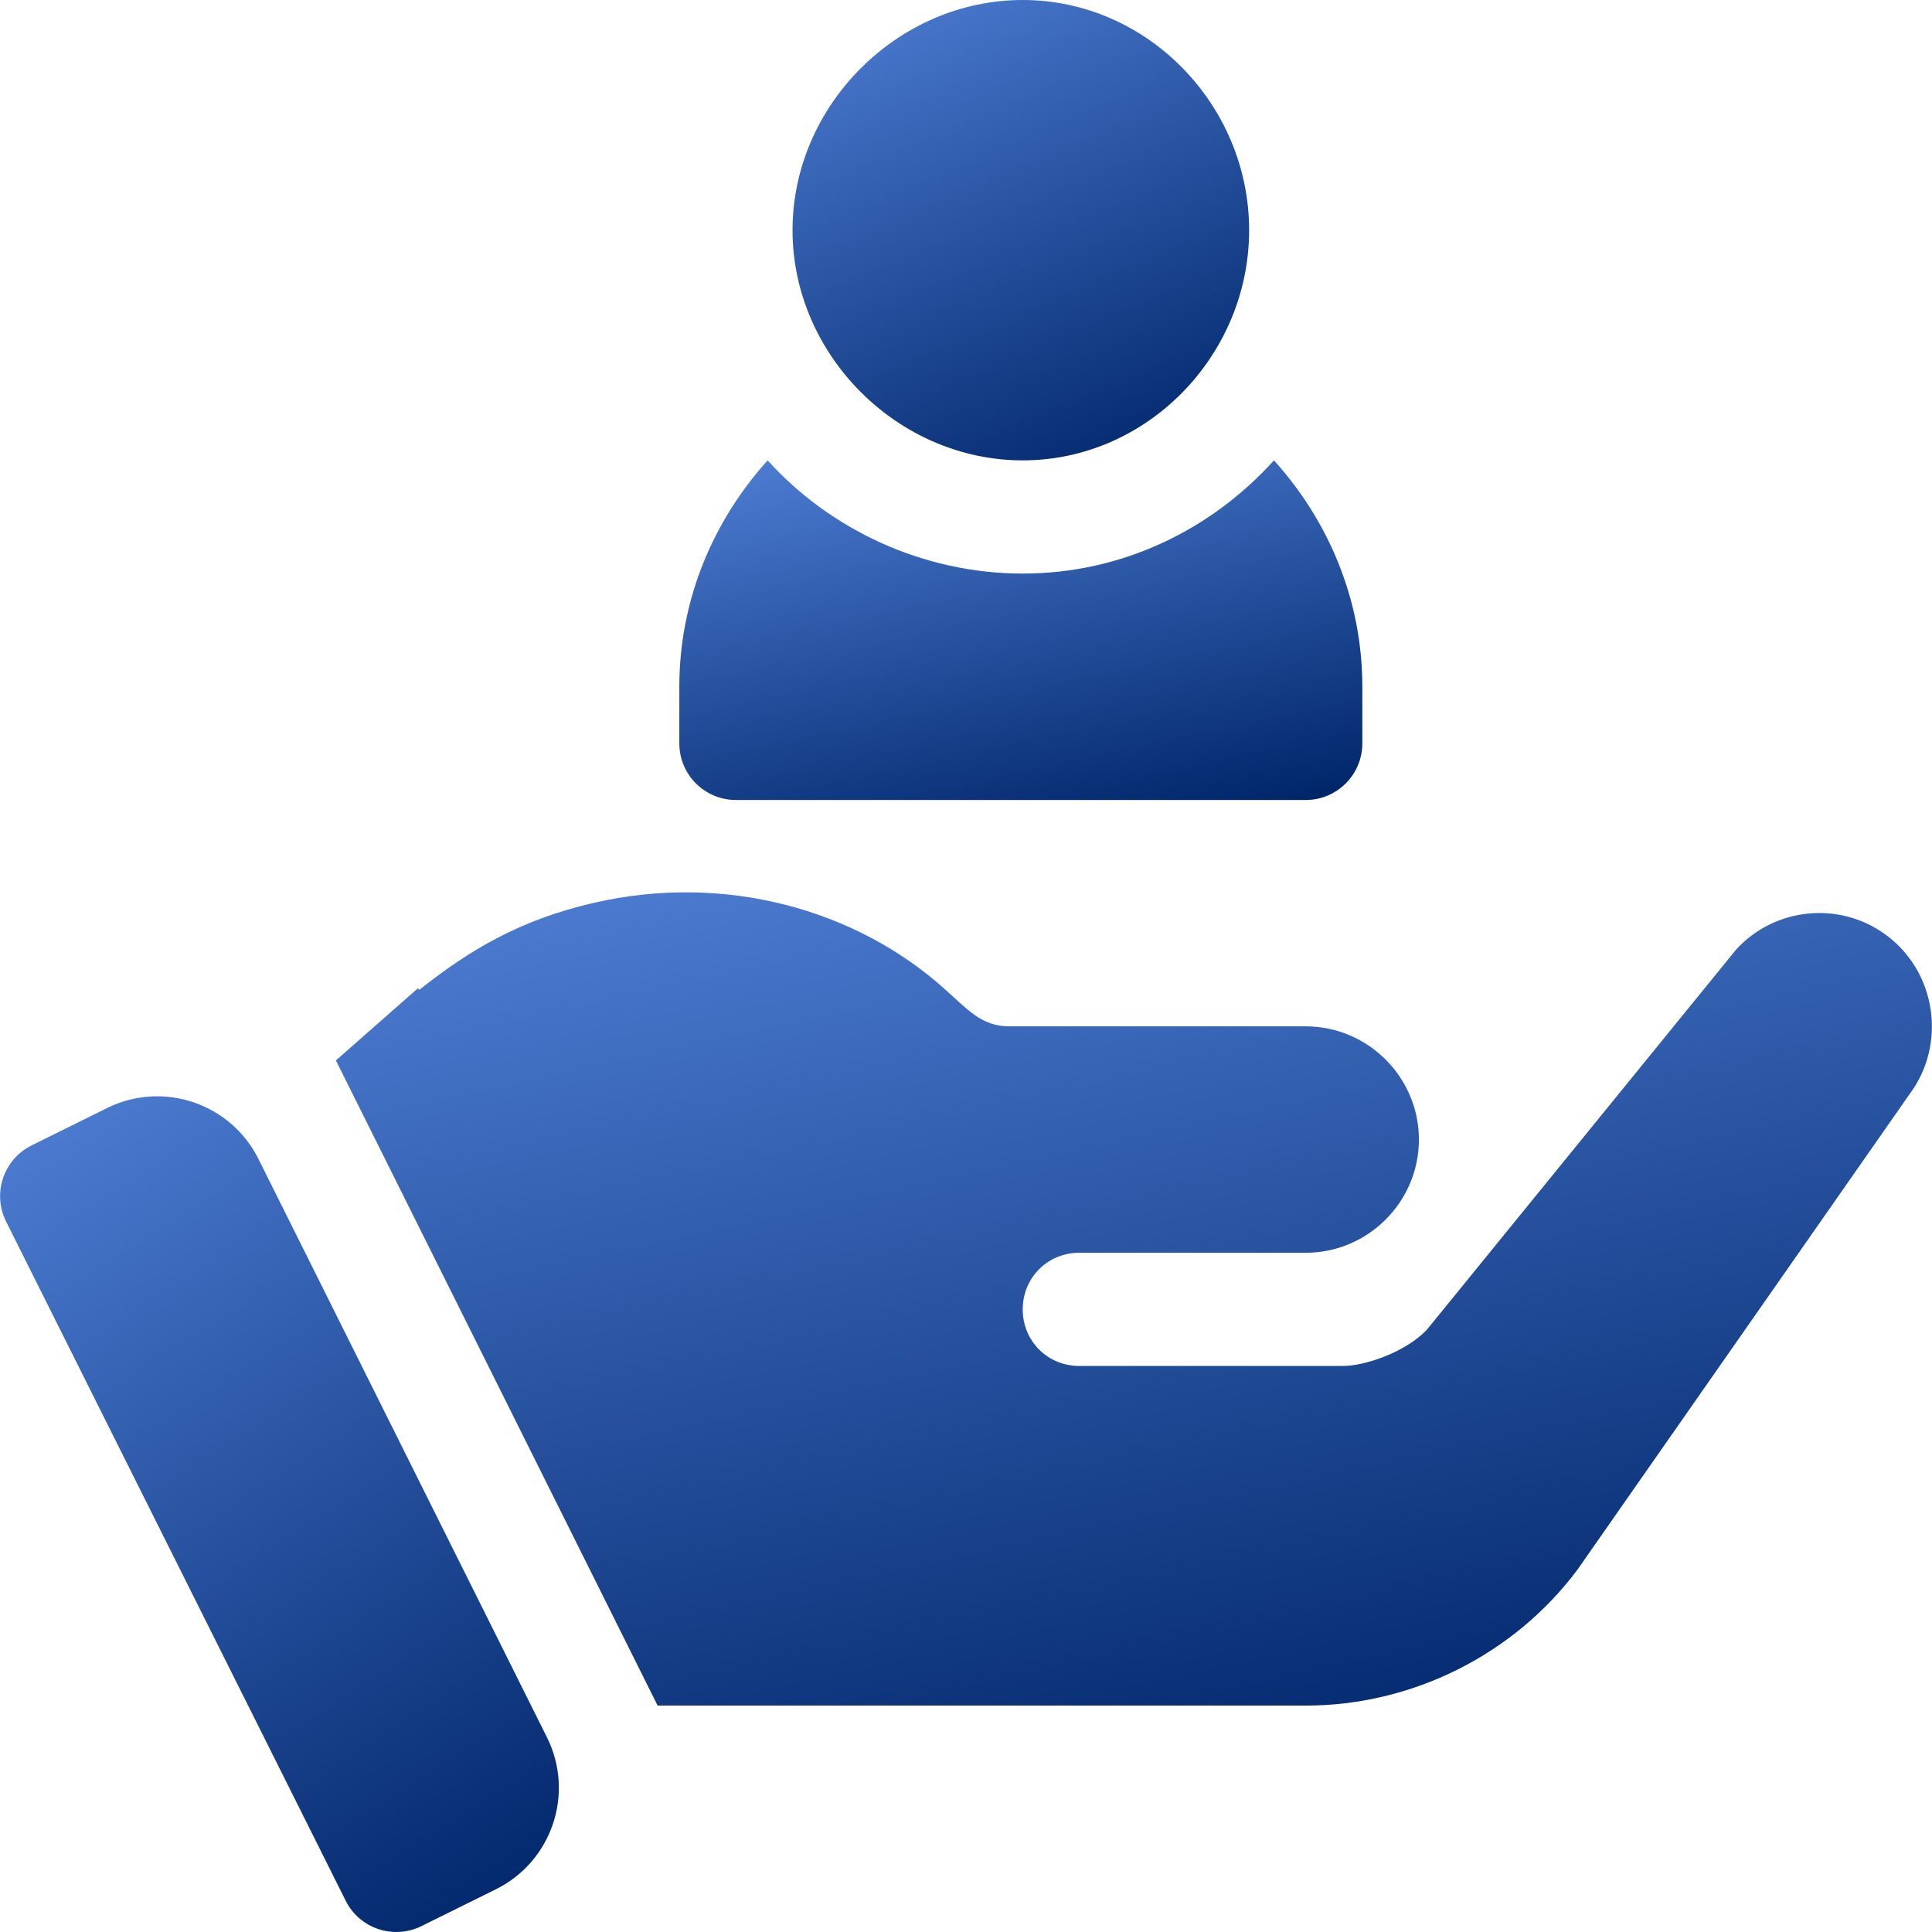
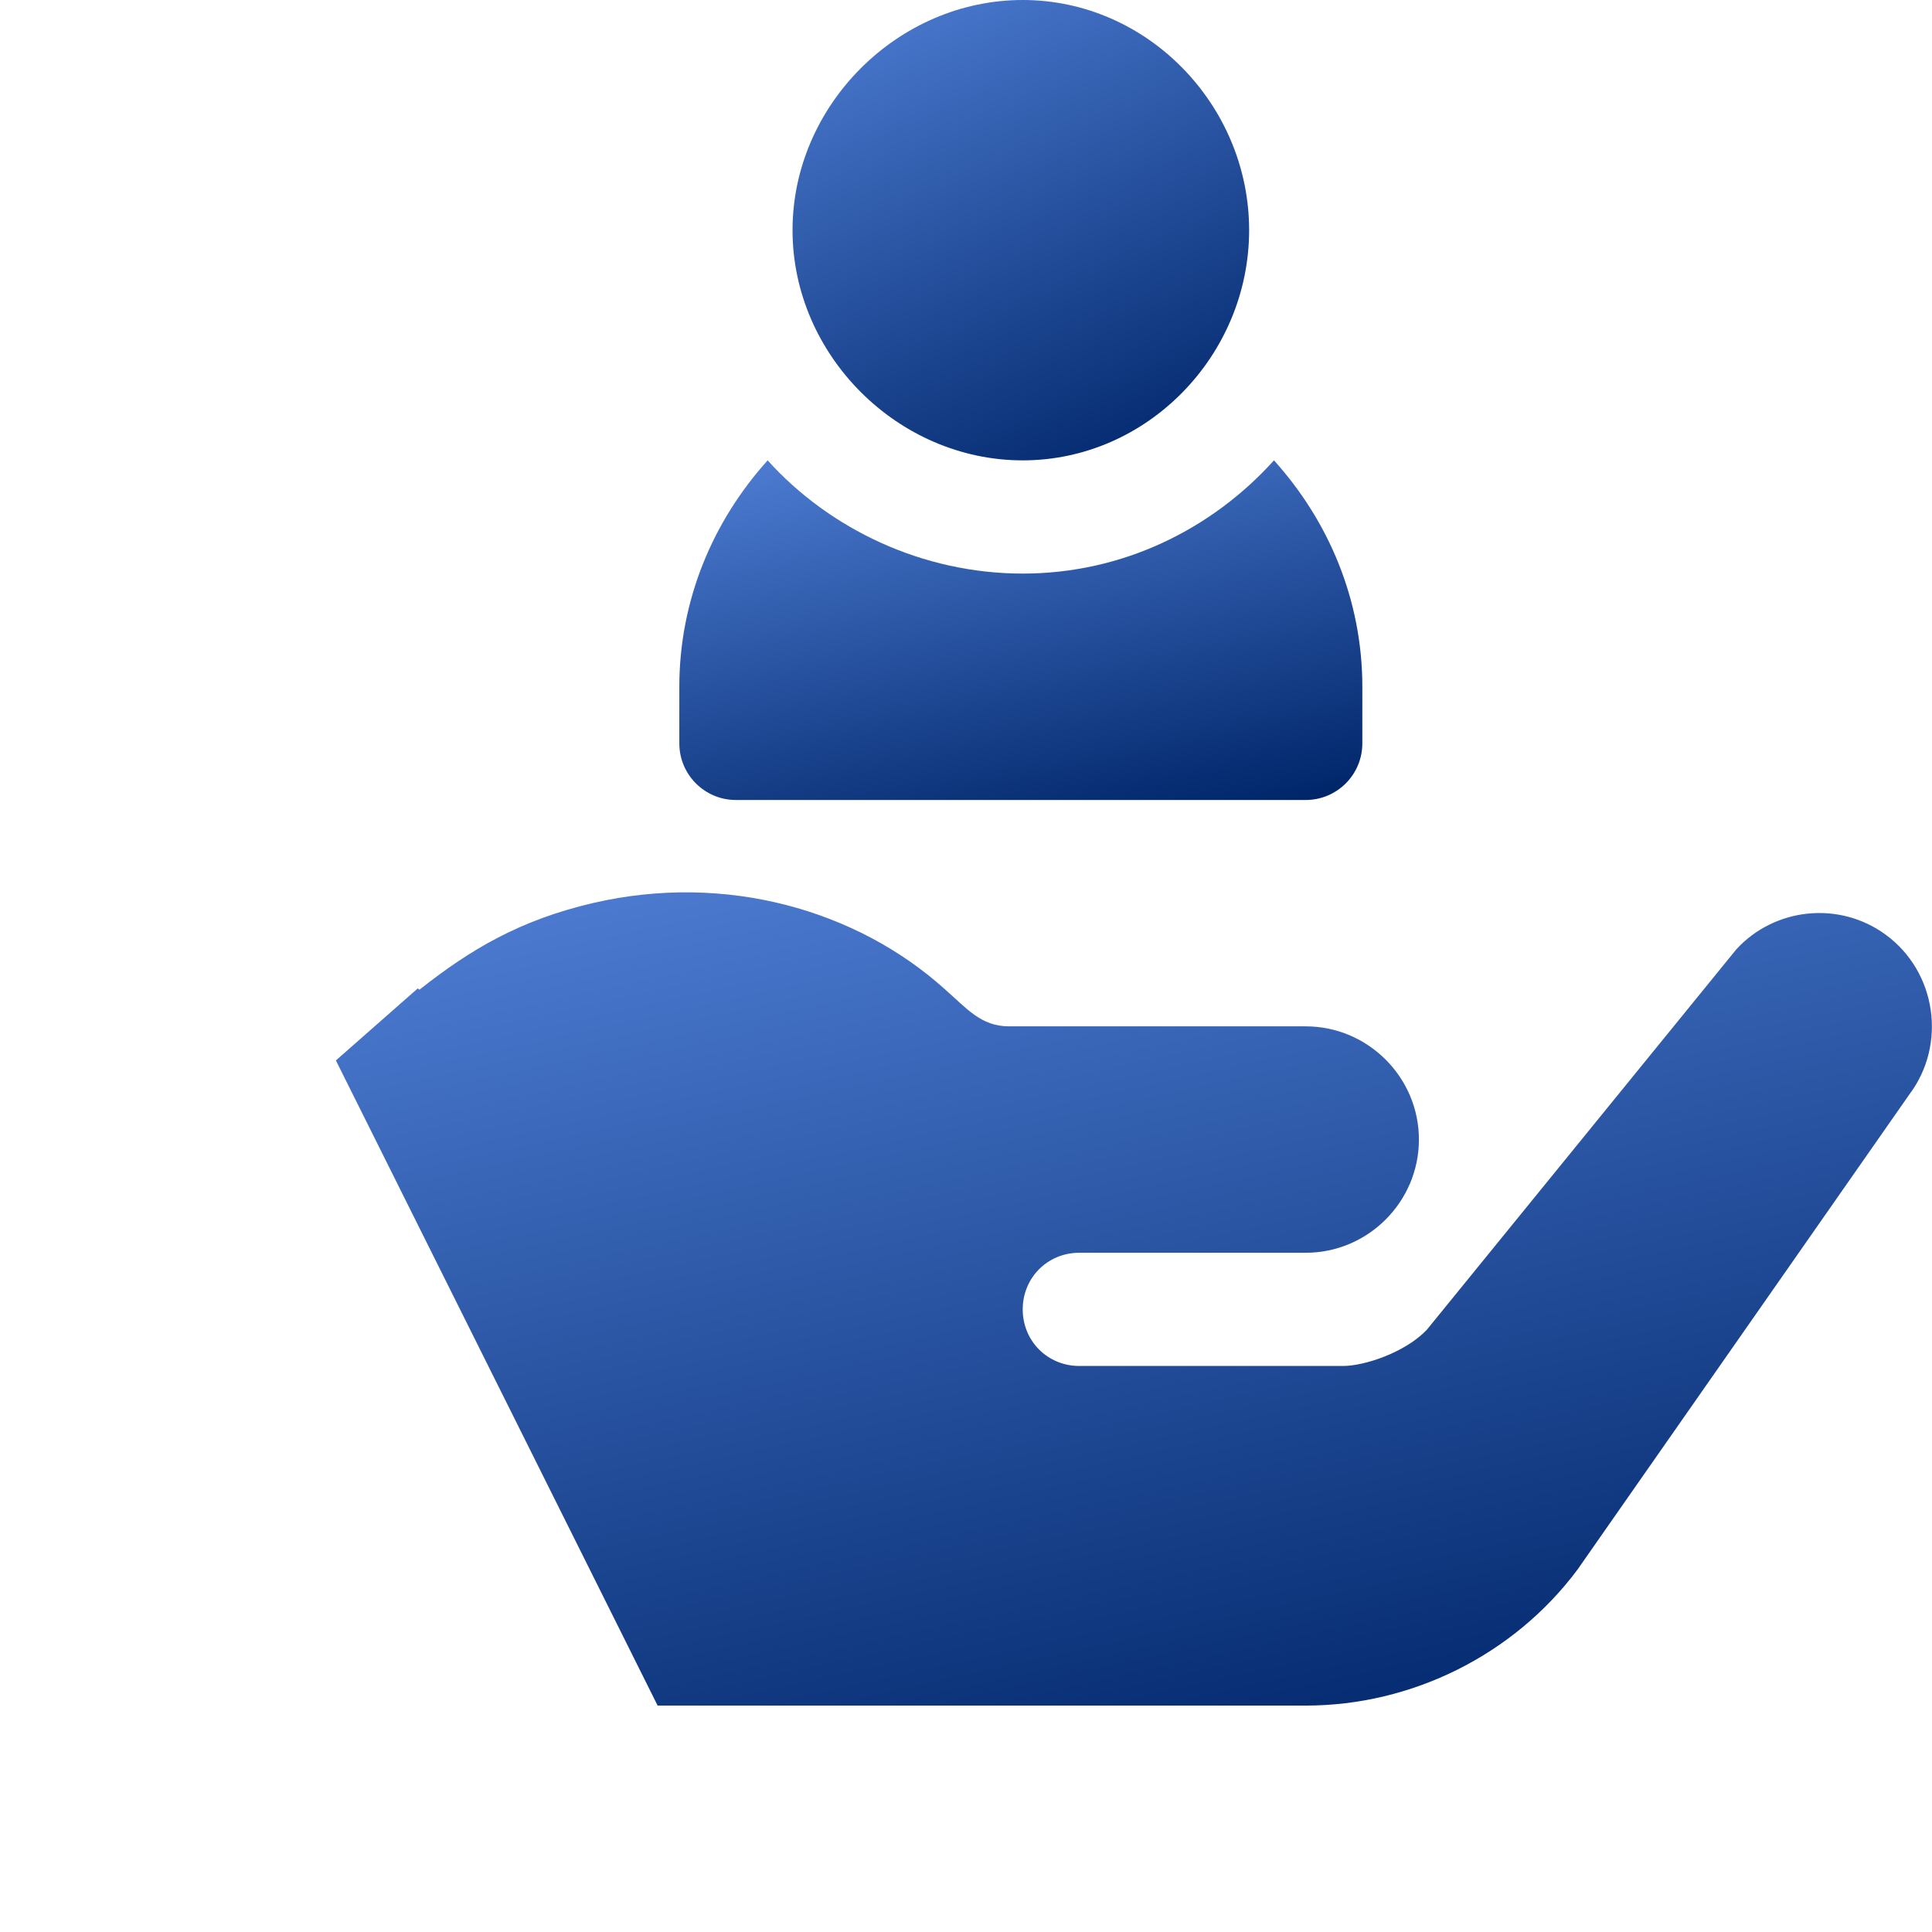
<svg xmlns="http://www.w3.org/2000/svg" width="42" height="42" viewBox="0 0 42 42" fill="none">
  <g clip-path="url(#clip0_34_1081)">
    <path d="M22.233 0C19.518 0 17.229 2.289 17.229 5.004C17.229 7.718 19.518 10.008 22.233 10.008C24.947 10.008 27.155 7.718 27.155 5.004C27.155 2.289 24.947 0 22.233 0Z" fill="url(#paint0_linear_34_1081)" />
    <path d="M27.695 10.008C26.343 11.507 24.406 12.469 22.233 12.469C20.059 12.469 18.04 11.507 16.688 10.008C15.508 11.317 14.768 13.032 14.768 14.93V16.16C14.768 16.84 15.318 17.391 15.998 17.391H28.385C29.065 17.391 29.616 16.84 29.616 16.16V14.93C29.616 13.032 28.876 11.317 27.695 10.008Z" fill="url(#paint1_linear_34_1081)" />
-     <path d="M11.89 37.767L5.619 25.196C5.014 23.982 3.54 23.487 2.325 24.089L0.686 24.901C0.076 25.203 -0.172 25.945 0.132 26.554L7.515 41.32C7.819 41.929 8.557 42.171 9.162 41.872L10.78 41.071C12 40.467 12.498 38.986 11.89 37.767Z" fill="url(#paint2_linear_34_1081)" />
    <path d="M40.993 20.319C39.984 19.581 38.582 19.728 37.745 20.639L31.018 28.908C30.551 29.4 29.665 29.695 29.197 29.695H23.463C22.774 29.695 22.233 29.154 22.233 28.465C22.233 27.776 22.774 27.234 23.463 27.234C25.111 27.234 26.936 27.234 28.385 27.234C29.739 27.234 30.846 26.127 30.846 24.773C30.846 23.42 29.739 22.312 28.385 22.312C22.606 22.312 28.119 22.312 21.938 22.312C21.324 22.312 21.018 21.923 20.535 21.5C18.631 19.787 15.781 18.962 12.896 19.63C11.294 20.002 10.214 20.649 9.118 21.516L9.082 21.487L7.302 23.053L14.296 37.078H16.367H28.385C30.698 37.078 32.913 35.971 34.291 34.125L41.51 23.789C42.322 22.706 42.101 21.131 40.993 20.319Z" fill="url(#paint3_linear_34_1081)" />
  </g>
  <defs>
    <linearGradient id="paint0_linear_34_1081" x1="14.484" y1="-4.163" x2="21.502" y2="12.006" gradientUnits="userSpaceOnUse">
      <stop stop-color="#6EA1FF" />
      <stop offset="1" stop-color="#00266A" />
    </linearGradient>
    <linearGradient id="paint1_linear_34_1081" x1="10.662" y1="6.937" x2="13.563" y2="20.491" gradientUnits="userSpaceOnUse">
      <stop stop-color="#6EA1FF" />
      <stop offset="1" stop-color="#00266A" />
    </linearGradient>
    <linearGradient id="paint2_linear_34_1081" x1="-3.357" y1="16.275" x2="12.52" y2="40.936" gradientUnits="userSpaceOnUse">
      <stop stop-color="#6EA1FF" />
      <stop offset="1" stop-color="#00266A" />
    </linearGradient>
    <linearGradient id="paint3_linear_34_1081" x1="-2.293" y1="12.044" x2="4.811" y2="44.431" gradientUnits="userSpaceOnUse">
      <stop stop-color="#6EA1FF" />
      <stop offset="1" stop-color="#00266A" />
    </linearGradient>
    <clipPath id="clip0_34_1081">
      <rect width="42" height="42" fill="white" />
    </clipPath>
  </defs>
</svg>